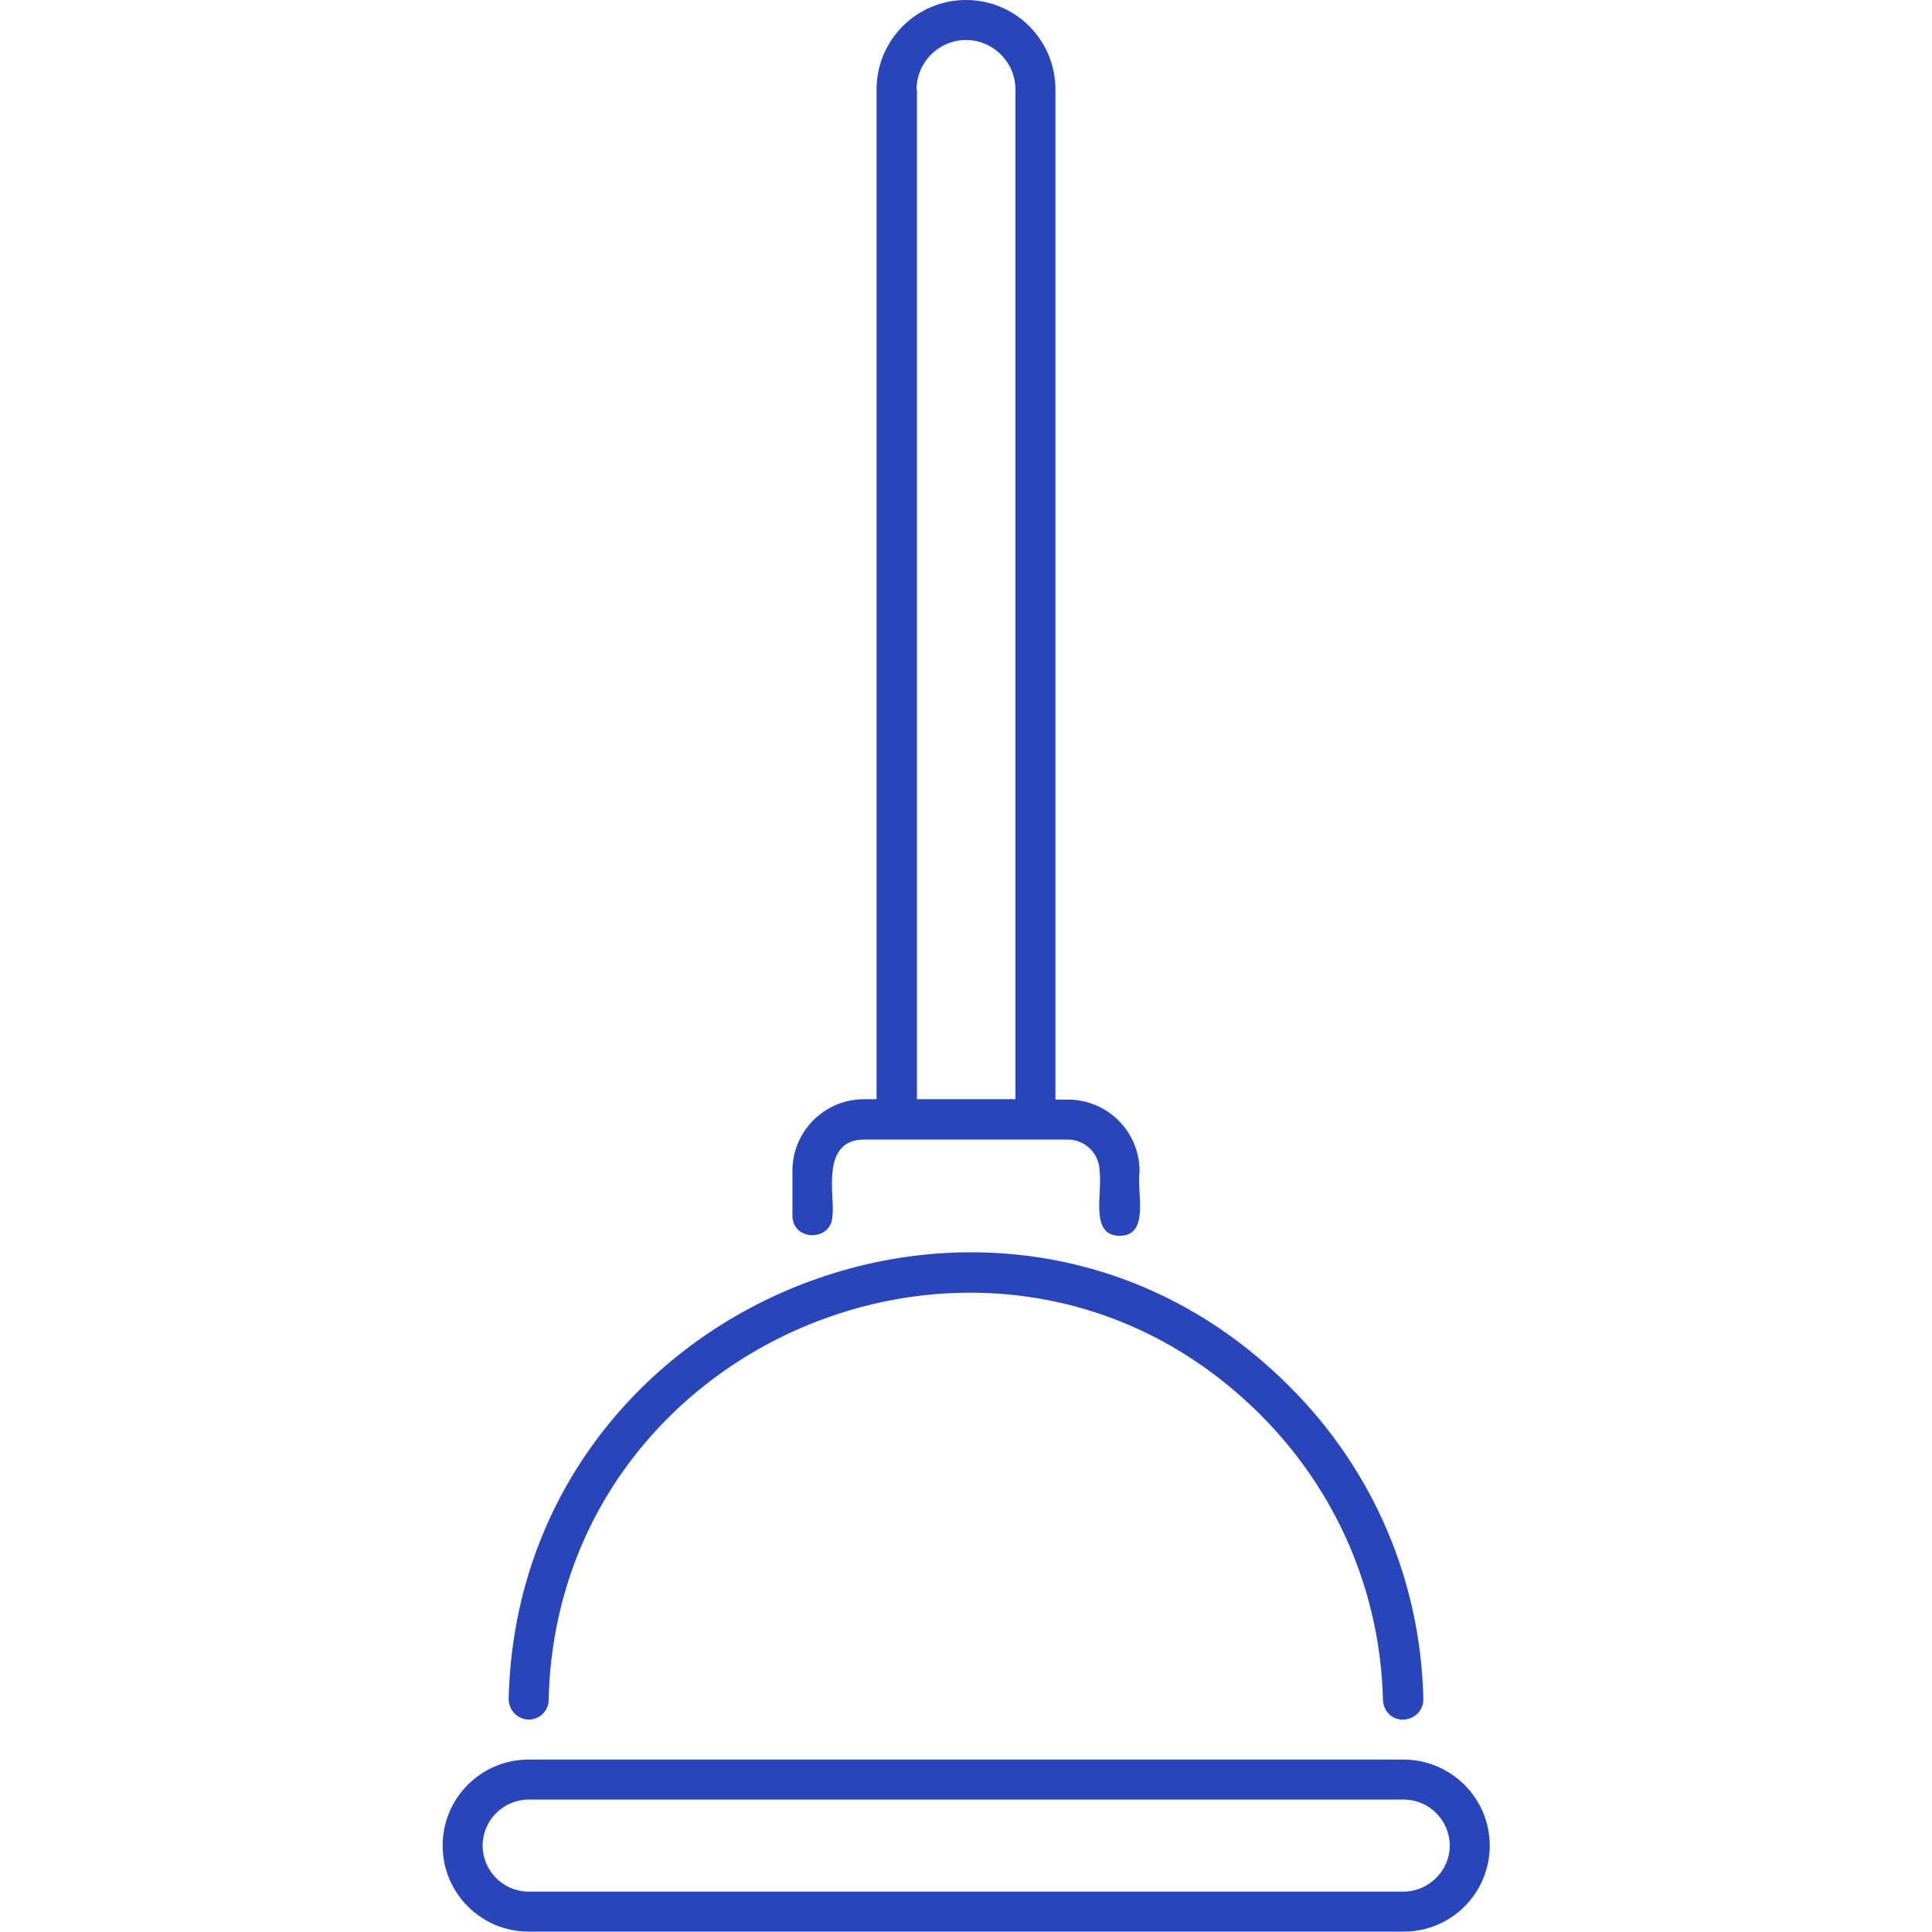
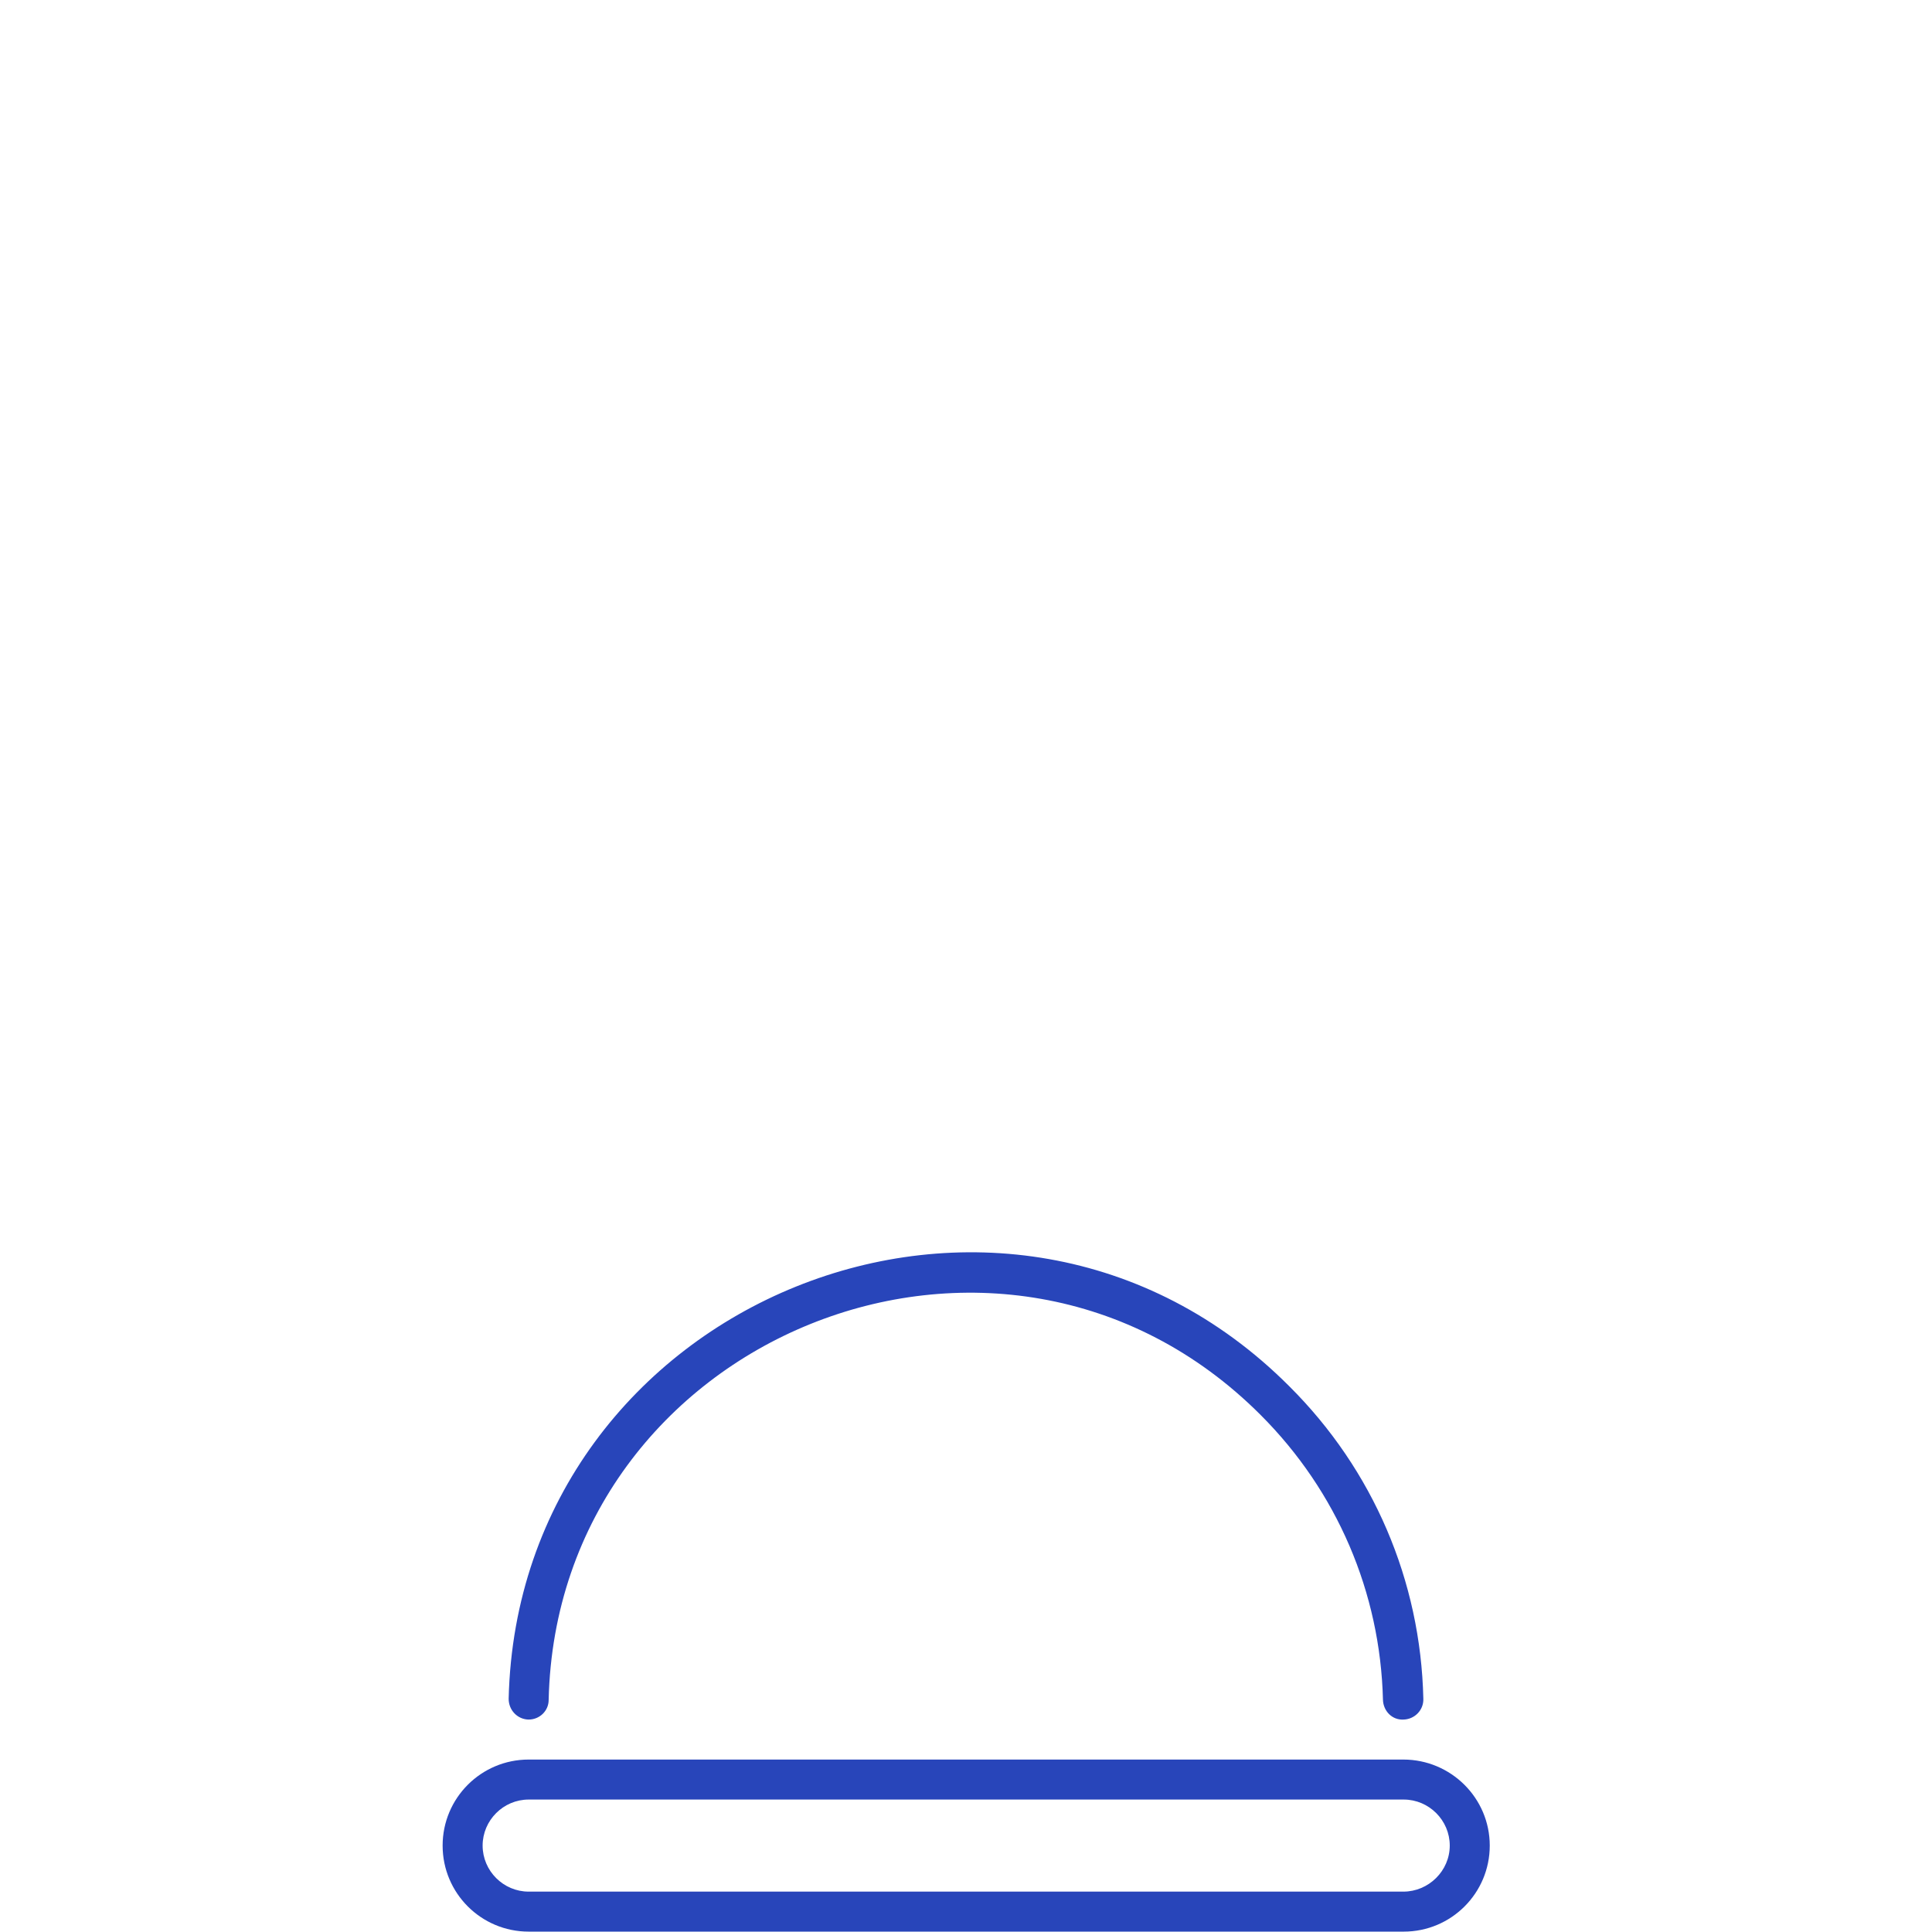
<svg xmlns="http://www.w3.org/2000/svg" id="SvgjsSvg1069" width="288" height="288" version="1.1">
  <defs id="SvgjsDefs1070" />
  <g id="SvgjsG1071" transform="matrix(1,0,0,1,0,0)">
    <svg enable-background="new 0 0 512 512" viewBox="0 0 512 512" width="288" height="288">
-       <path d="M220.6,322.1c0.8-4.4-3.5-20.1,8.4-20.1H283c4.6,0,8.4,3.8,8.4,8.4c0.8,5.7-2.7,17.1,5.3,17.1c8.1,0,4.5-11.4,5.3-17.1     c0-10.5-8.5-19-19-19h-3.3V23.7C279.7,10.6,269.1,0,256,0c-13.1,0-23.7,10.6-23.7,23.7v267.6H229c-10.5,0-19,8.5-19,19v11.7     C209.9,329.1,220.6,329.1,220.6,322.1z M242.9,23.7c0-7.2,5.9-13.1,13.1-13.1c7.2,0,13.1,5.9,13.1,13.1v267.6h-26.1V23.7z" fill="#2845ba" class="color000 svgShape" />
      <path d="M140 455.7c0 0 .1 0 .1 0 2.9 0 5.3-2.3 5.3-5.2 2.2-96.1 119.9-144.4 188.7-75.5 20.2 20.2 31.7 47 32.4 75.5.1 2.9 2.4 5.4 5.5 5.2 2.9-.1 5.3-2.5 5.2-5.5-.7-31.3-13.3-60.7-35.5-82.8-75.3-75.5-204.4-22.6-206.9 82.8C134.8 453.2 137.1 455.6 140 455.7zM371.9 466.3H140.1c-12.6 0-22.8 10.2-22.8 22.8s10.2 22.8 22.8 22.8h231.9c12.6 0 22.8-10.2 22.8-22.8S384.5 466.3 371.9 466.3zM371.9 501.3H140.1c-6.7 0-12.2-5.5-12.2-12.2s5.5-12.2 12.2-12.2h231.9c6.7 0 12.2 5.5 12.2 12.2S378.6 501.3 371.9 501.3z" fill="#2845ba" class="color000 svgShape" />
    </svg>
  </g>
</svg>